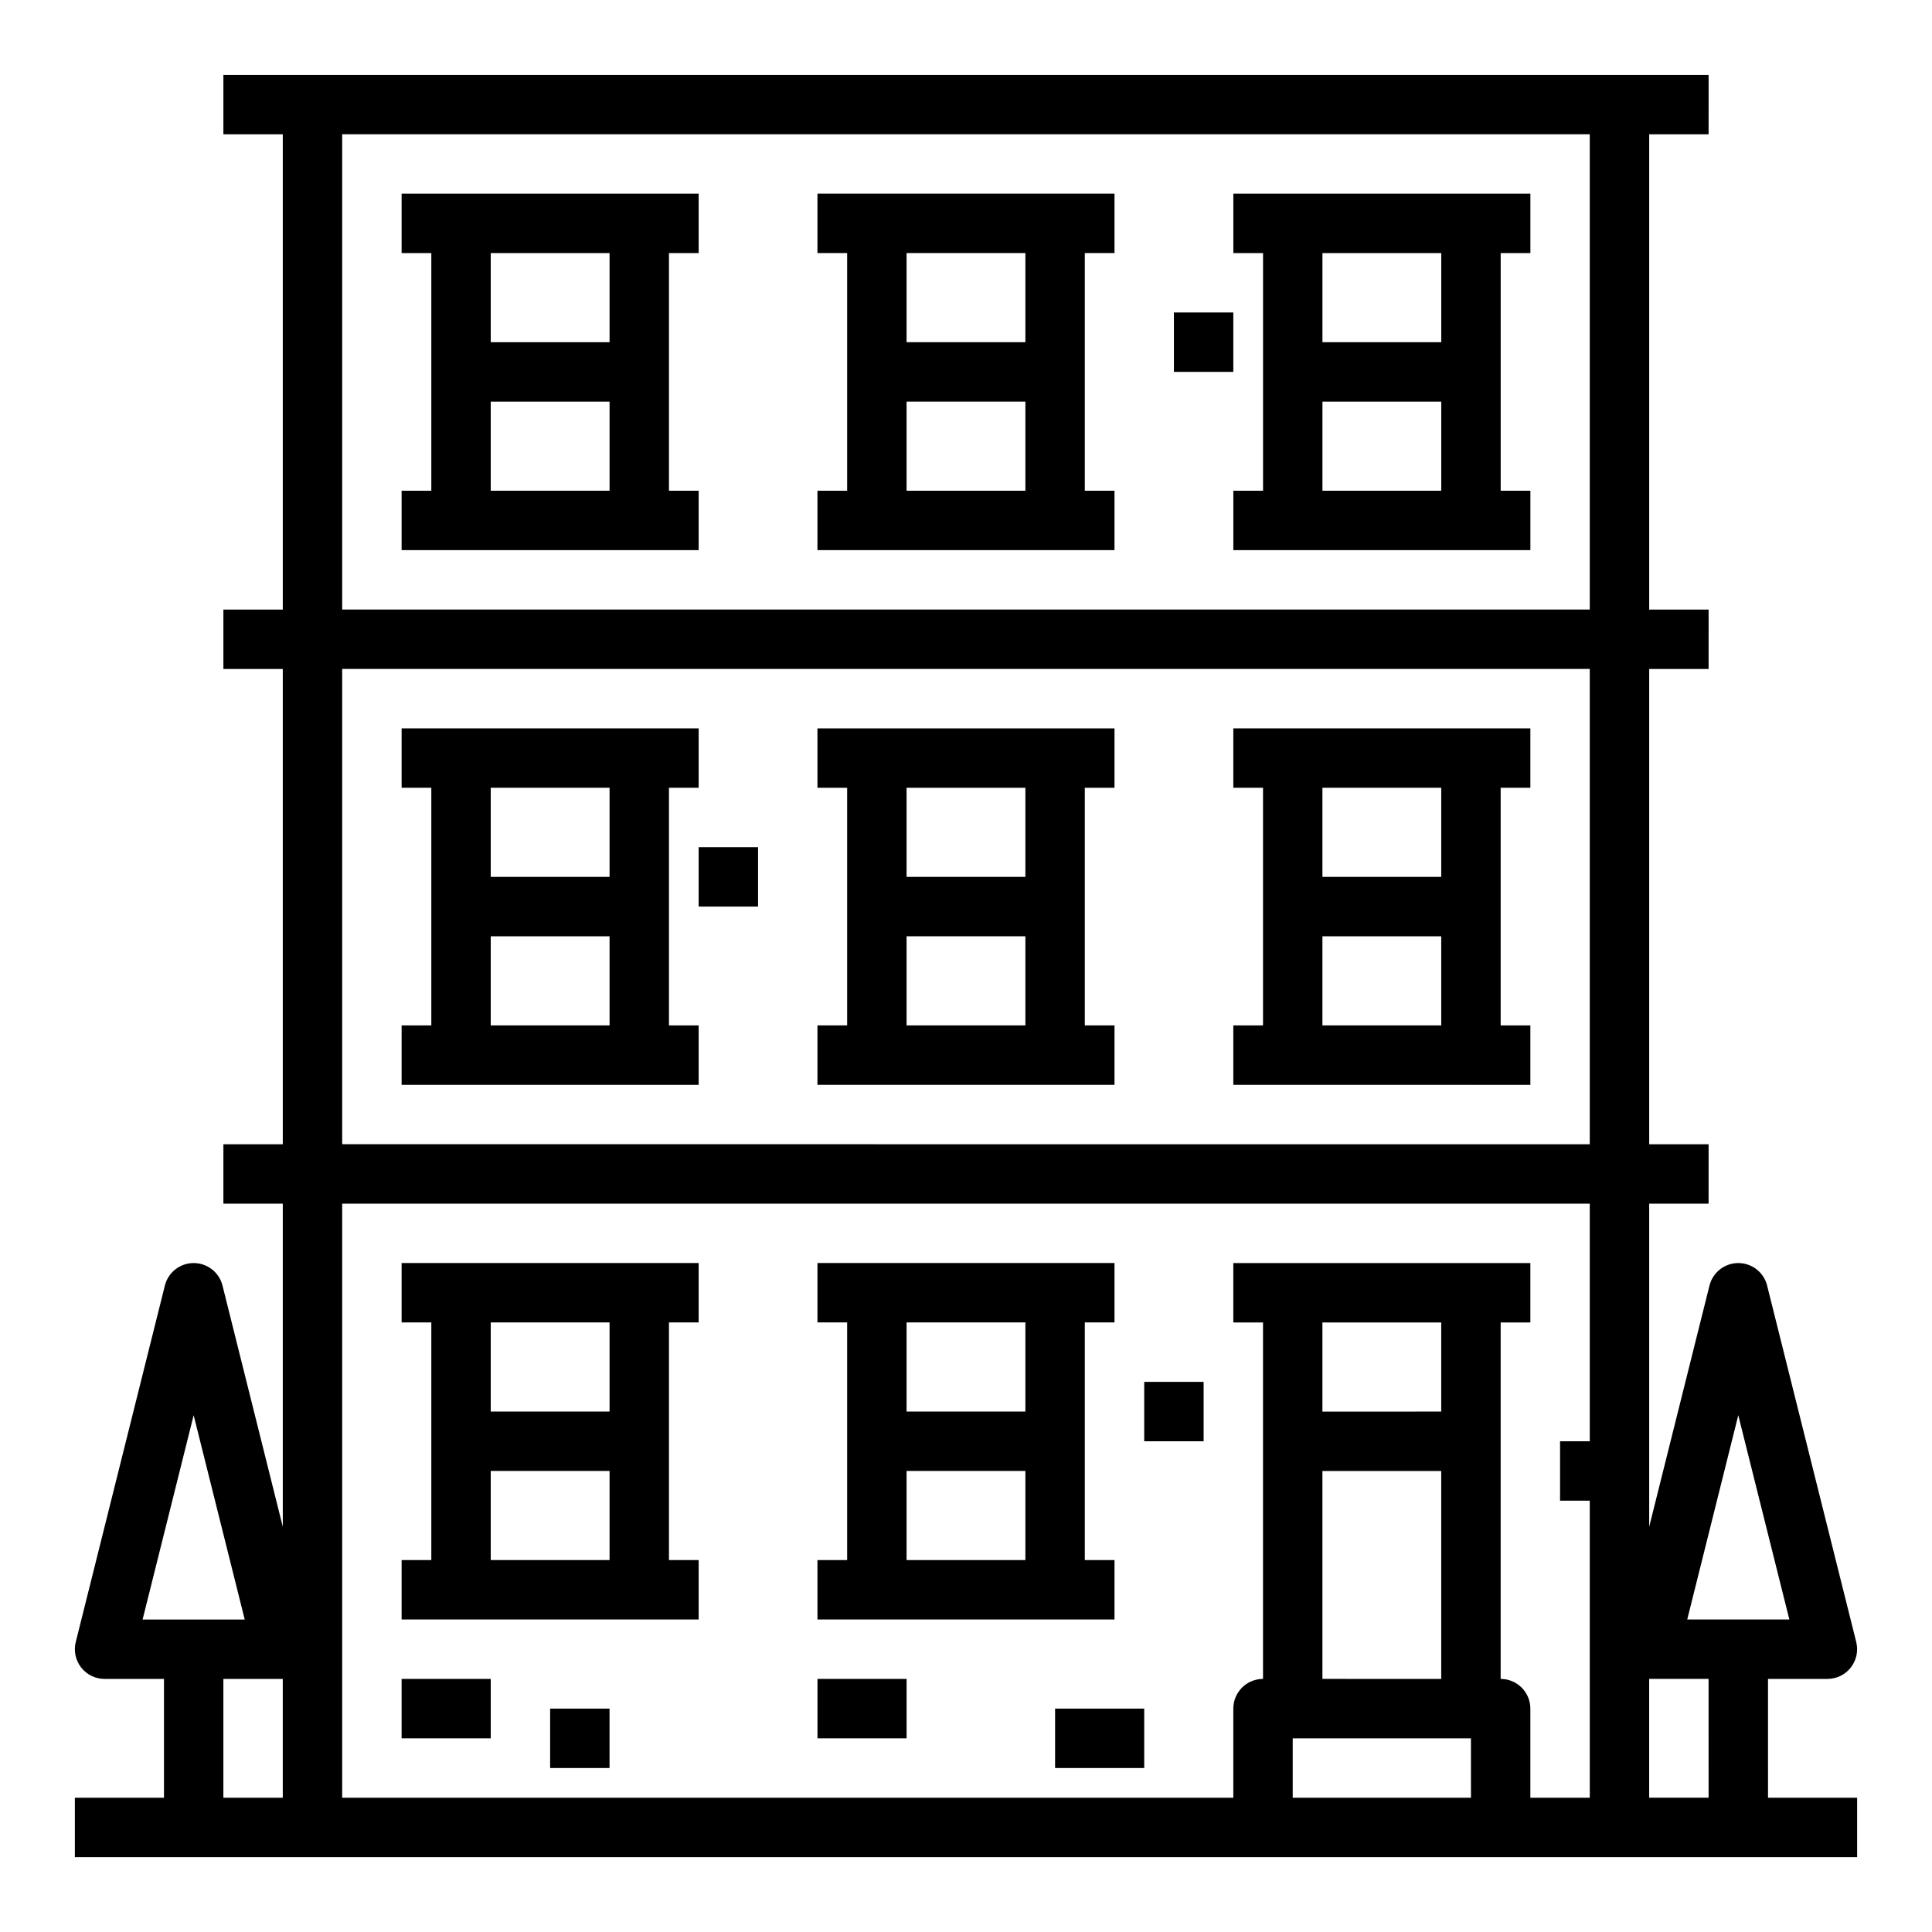
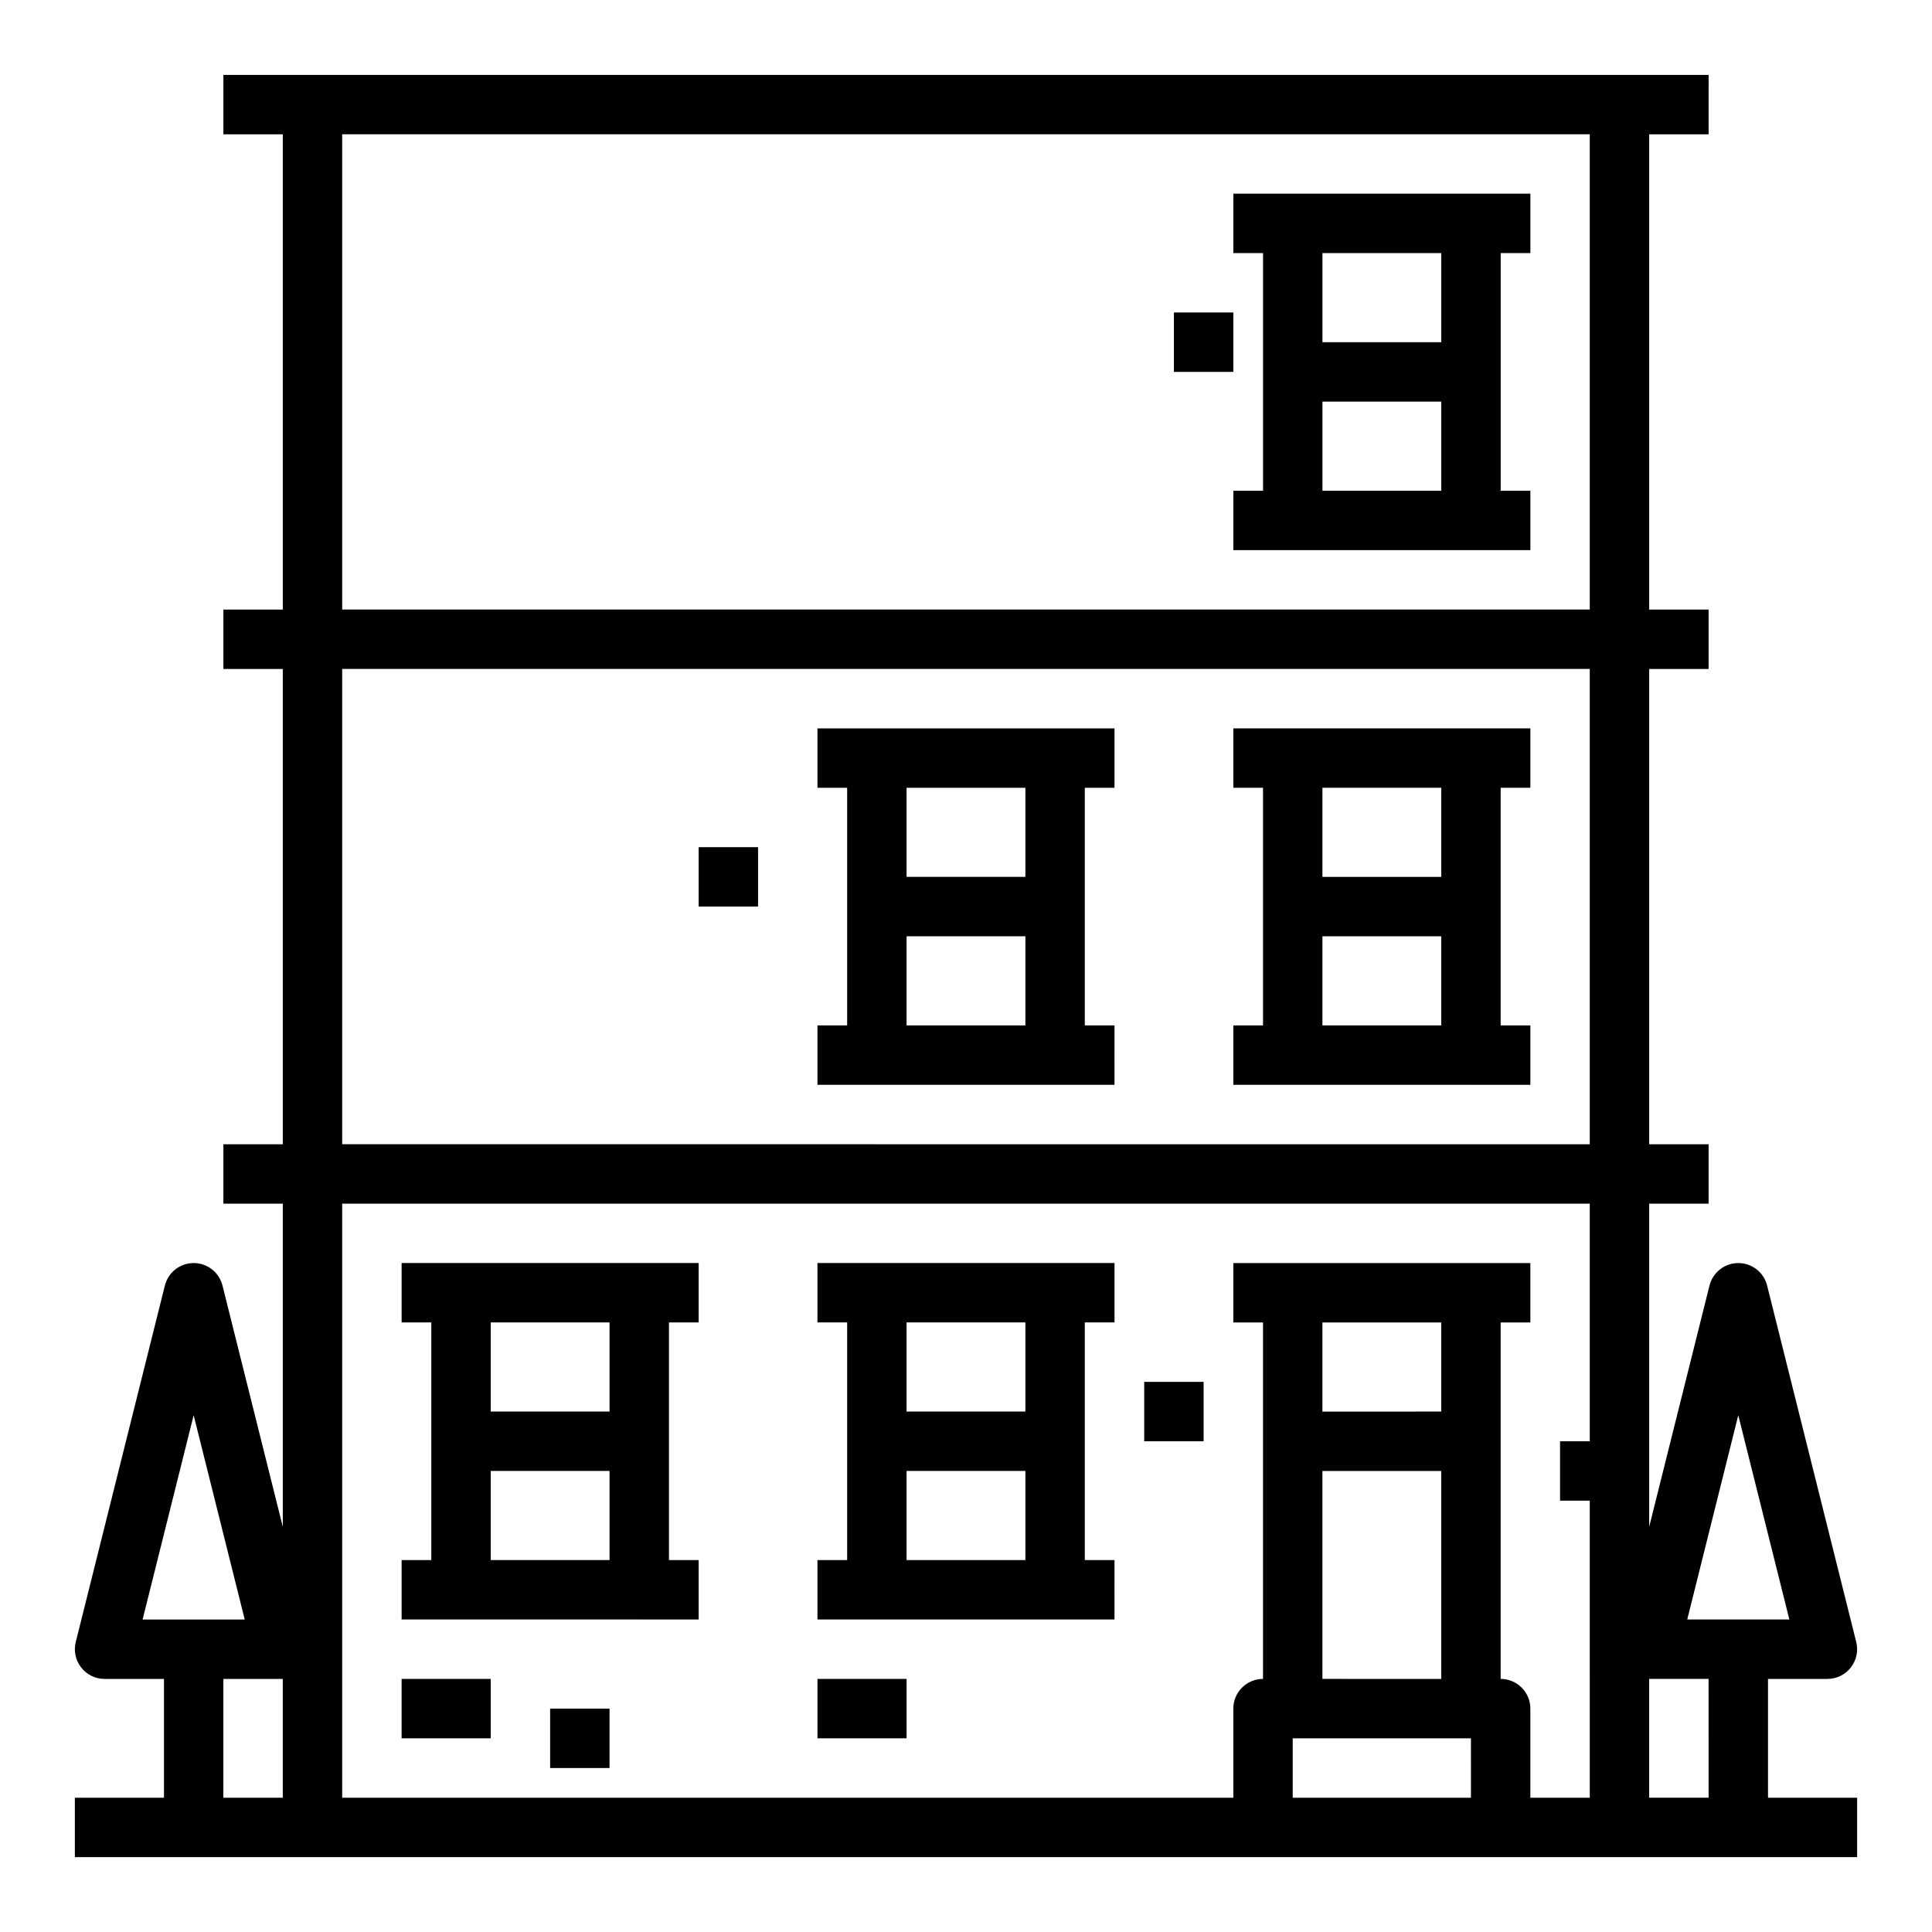
<svg xmlns="http://www.w3.org/2000/svg" fill="#000000" width="800px" height="800px" version="1.1" viewBox="144 144 512 512">
  <g>
    <path d="m423.61 573.18h15.742l0.004-15.746h-7.871v-62.977h7.871v-15.742h-78.723v15.742h7.871v62.977h-7.871v15.742h62.977zm-39.359-78.723h31.488v23.617h-31.488zm0 39.359h31.488v23.617h-31.488z" />
    <path d="m313.41 573.18h15.742v-15.746h-7.871v-62.977h7.871v-15.742h-78.719v15.742h7.871v62.977h-7.871v15.742h62.977zm-39.359-78.723h31.488v23.617h-31.488zm0 39.359h31.488v23.617h-31.488z" />
-     <path d="m313.41 431.49h15.742v-15.746h-7.871v-62.977h7.871v-15.742h-78.719v15.742h7.871v62.977h-7.871v15.742h62.977zm-39.359-78.723h31.488v23.617h-31.488zm0 39.359h31.488v23.617h-31.488z" />
    <path d="m423.61 431.49h15.742l0.004-15.746h-7.871v-62.977h7.871v-15.742h-78.723v15.742h7.871v62.977h-7.871v15.742h62.977zm-39.359-78.723h31.488v23.617h-31.488zm0 39.359h31.488v23.617h-31.488z" />
    <path d="m533.82 431.49h15.742v-15.746h-7.871v-62.977h7.871v-15.742h-78.719v15.742h7.871v62.977h-7.871v15.742h62.977zm-39.363-78.723h31.488v23.617h-31.488zm0 39.359h31.488v23.617h-31.488z" />
-     <path d="m313.41 289.79h15.742v-15.742h-7.871v-62.977h7.871v-15.746h-78.719v15.746h7.871v62.977h-7.871v15.742zm-39.359-78.719h31.488v23.617h-31.488zm0 39.359h31.488v23.617h-31.488z" />
-     <path d="m423.61 289.79h15.742l0.004-15.742h-7.871v-62.977h7.871v-15.746h-78.723v15.746h7.871v62.977h-7.871v15.742zm-39.359-78.719h31.488v23.617h-31.488zm0 39.359h31.488v23.617h-31.488z" />
    <path d="m478.72 242.56v31.488h-7.871v15.742h78.719v-15.742h-7.871v-62.977h7.871v-15.746h-78.719v15.746h7.871zm15.742-31.488h31.488v23.617h-31.488zm0 39.359h31.488v23.617h-31.488z" />
    <path d="m612.54 588.93h15.746c2.422 0 4.711-1.117 6.203-3.027 1.492-1.91 2.019-4.402 1.43-6.758l-23.617-94.465 0.004 0.004c-0.879-3.504-4.027-5.961-7.637-5.961s-6.758 2.457-7.637 5.961l-15.98 63.926v-85.629h15.742l0.004-15.746h-15.746v-125.95h15.742l0.004-15.742h-15.746v-125.95h15.742l0.004-15.746h-393.6v15.746h15.742v125.95h-15.742v15.742h15.742v125.95h-15.742v15.742l15.742 0.004v85.629l-15.98-63.926c-0.875-3.504-4.023-5.961-7.637-5.961-3.609 0-6.758 2.457-7.633 5.961l-23.617 94.465v-0.004c-0.59 2.356-0.062 4.848 1.43 6.758 1.492 1.91 3.781 3.027 6.207 3.027h15.742v31.488h-23.617v15.742l472.32 0.004v-15.746h-23.617zm-430.75-15.742 13.531-54.137 13.535 54.137zm37.148 47.23h-15.742v-31.488h15.742zm314.88 0h-47.234v-15.742h47.23zm-7.875-86.59v55.105l-31.488-0.004v-55.102zm-31.488-15.742v-23.621h31.488v23.617zm70.848 7.871-7.871-0.004v15.742h7.871l0.004 78.723h-15.746v-23.613c0-2.09-0.828-4.09-2.305-5.566-1.477-1.477-3.481-2.309-5.566-2.309v-94.465h7.871v-15.742h-78.719v15.742h7.871v94.465c-4.348 0-7.871 3.527-7.871 7.875v23.617l-236.16-0.004v-157.44h330.62zm0-78.719-330.62-0.004v-125.95h330.62zm0-141.7-330.62-0.004v-125.95h330.62zm39.359 213.51 13.535 54.133h-27.062zm-7.867 101.36h-15.746v-31.488h15.742z" />
    <path d="m250.43 588.93h23.617v15.742h-23.617z" />
    <path d="m360.64 588.93h23.617v15.742h-23.617z" />
-     <path d="m423.61 596.8h23.617v15.742h-23.617z" />
    <path d="m447.23 510.21h15.742v15.742h-15.742z" />
    <path d="m289.79 596.8h15.742v15.742h-15.742z" />
    <path d="m329.15 368.51h15.742v15.742h-15.742z" />
    <path d="m455.1 226.81h15.742v15.742h-15.742z" />
  </g>
</svg>